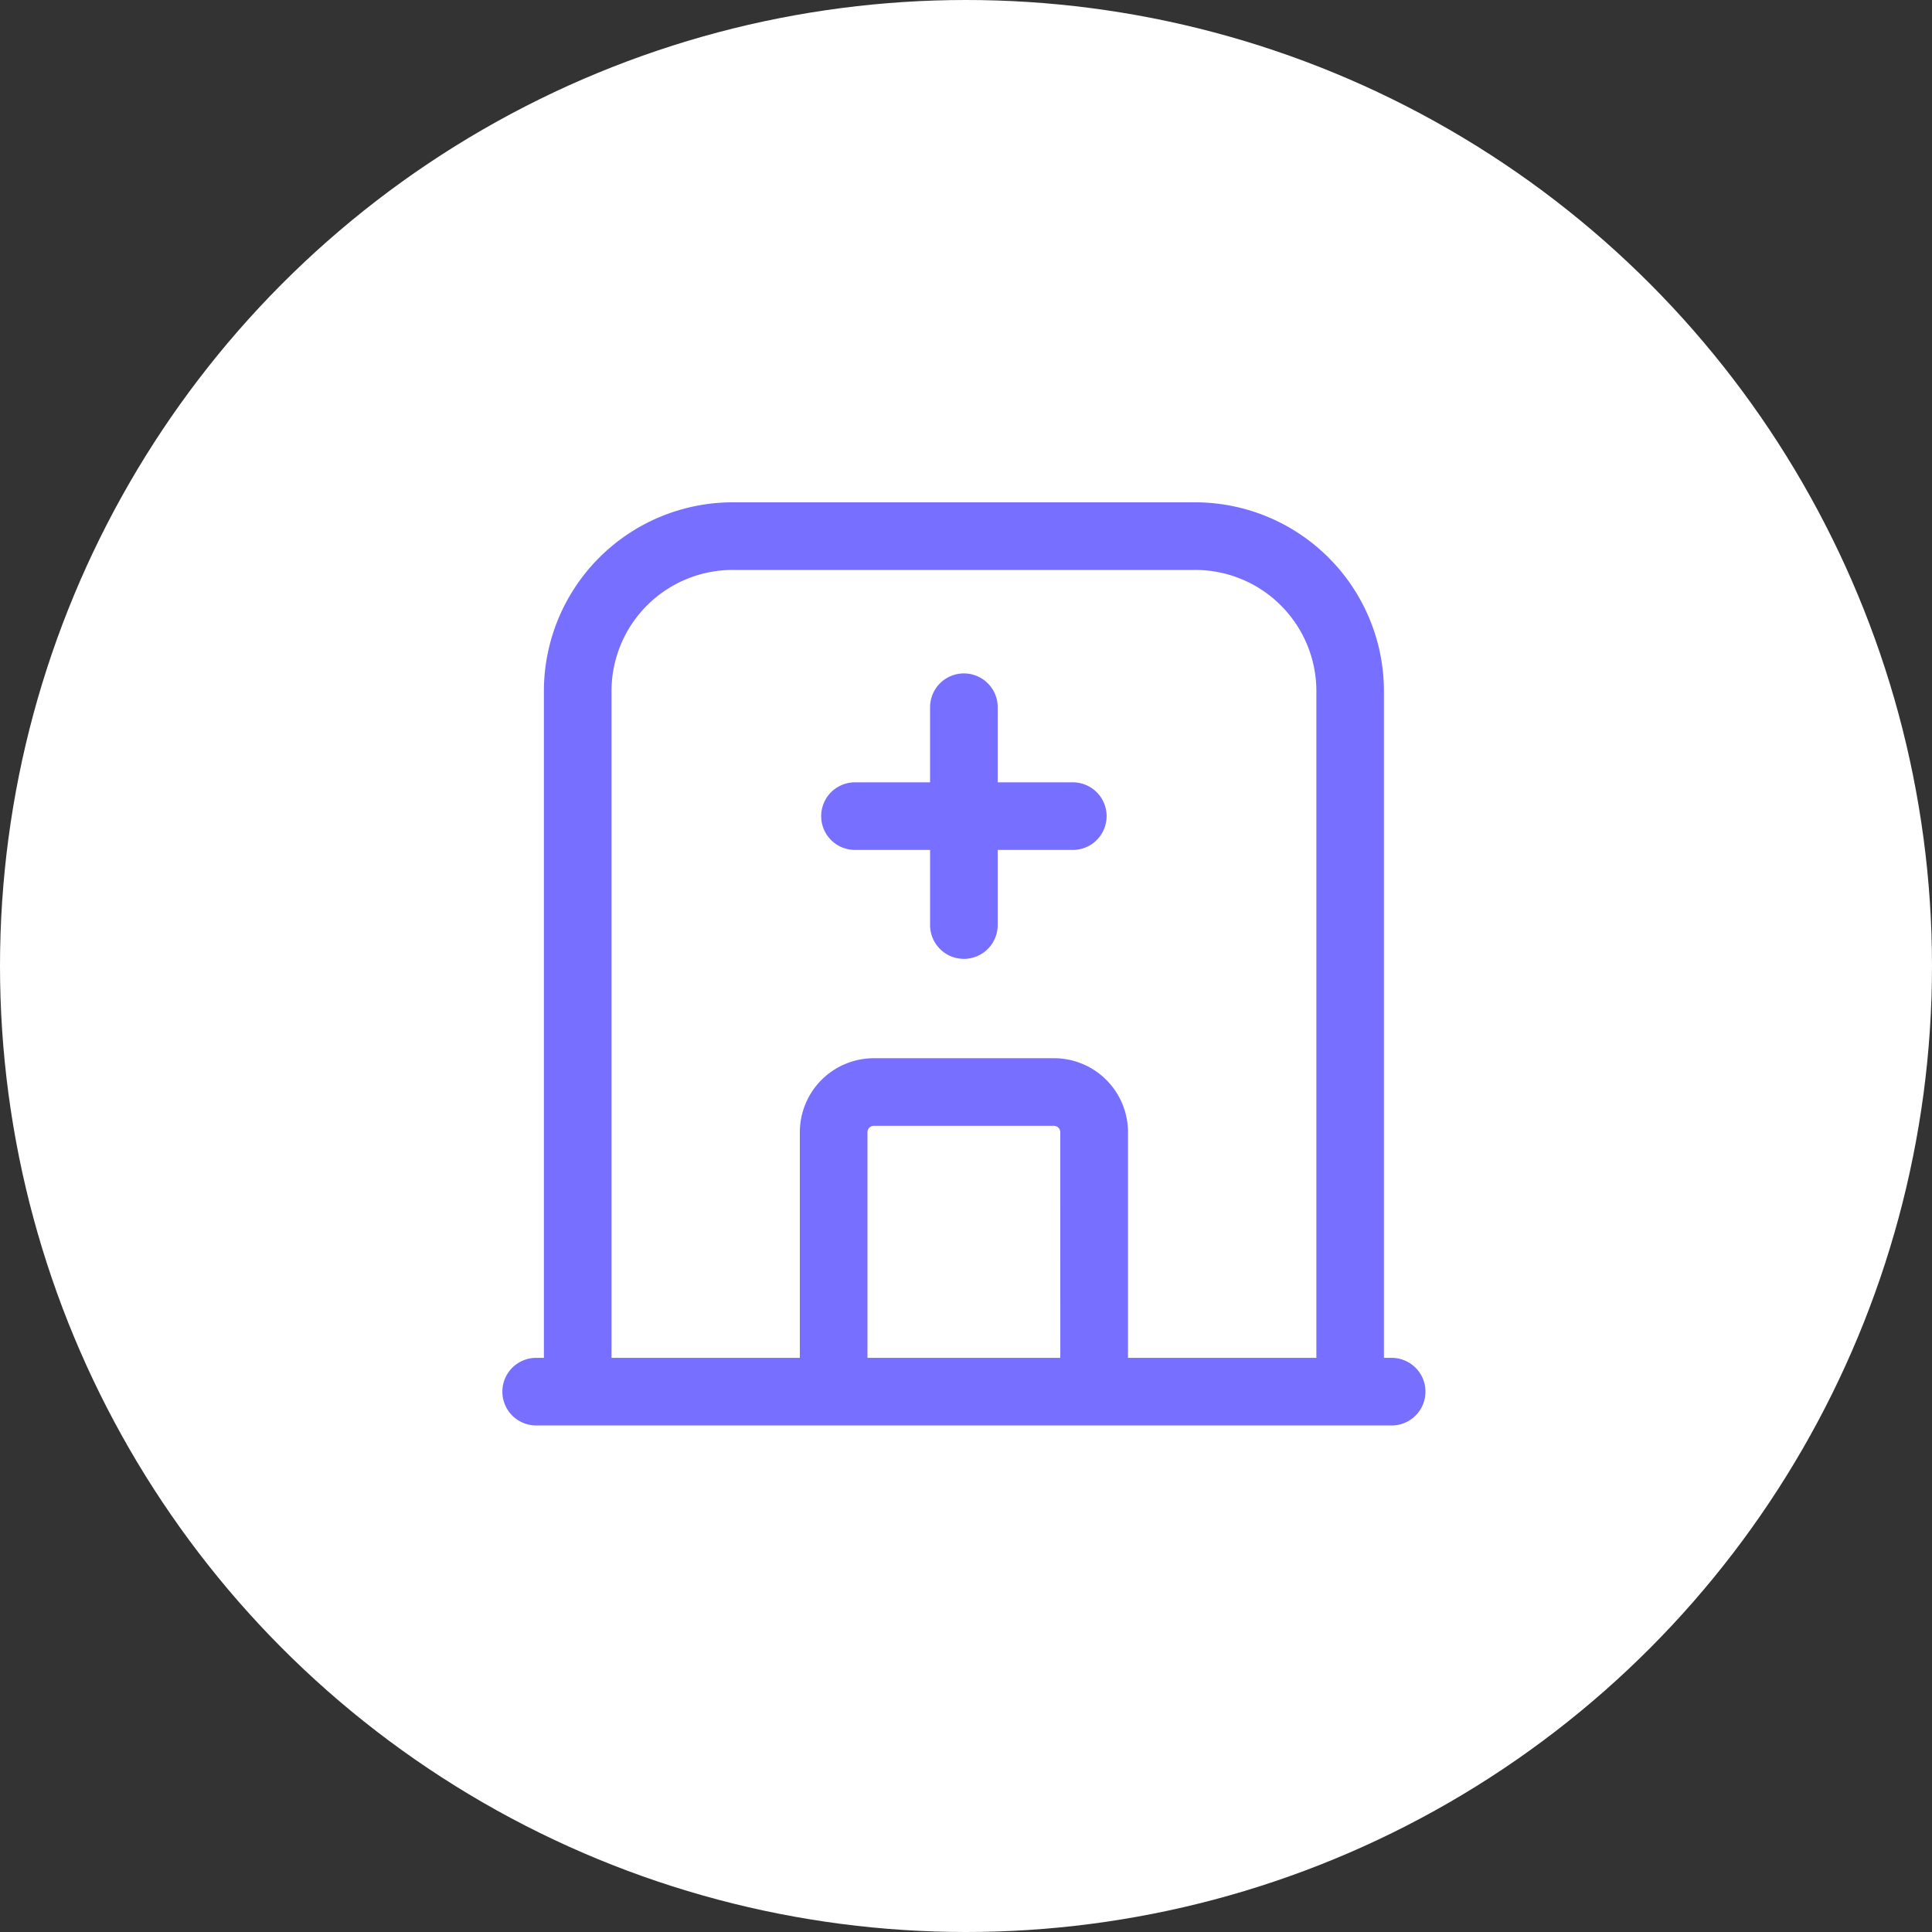
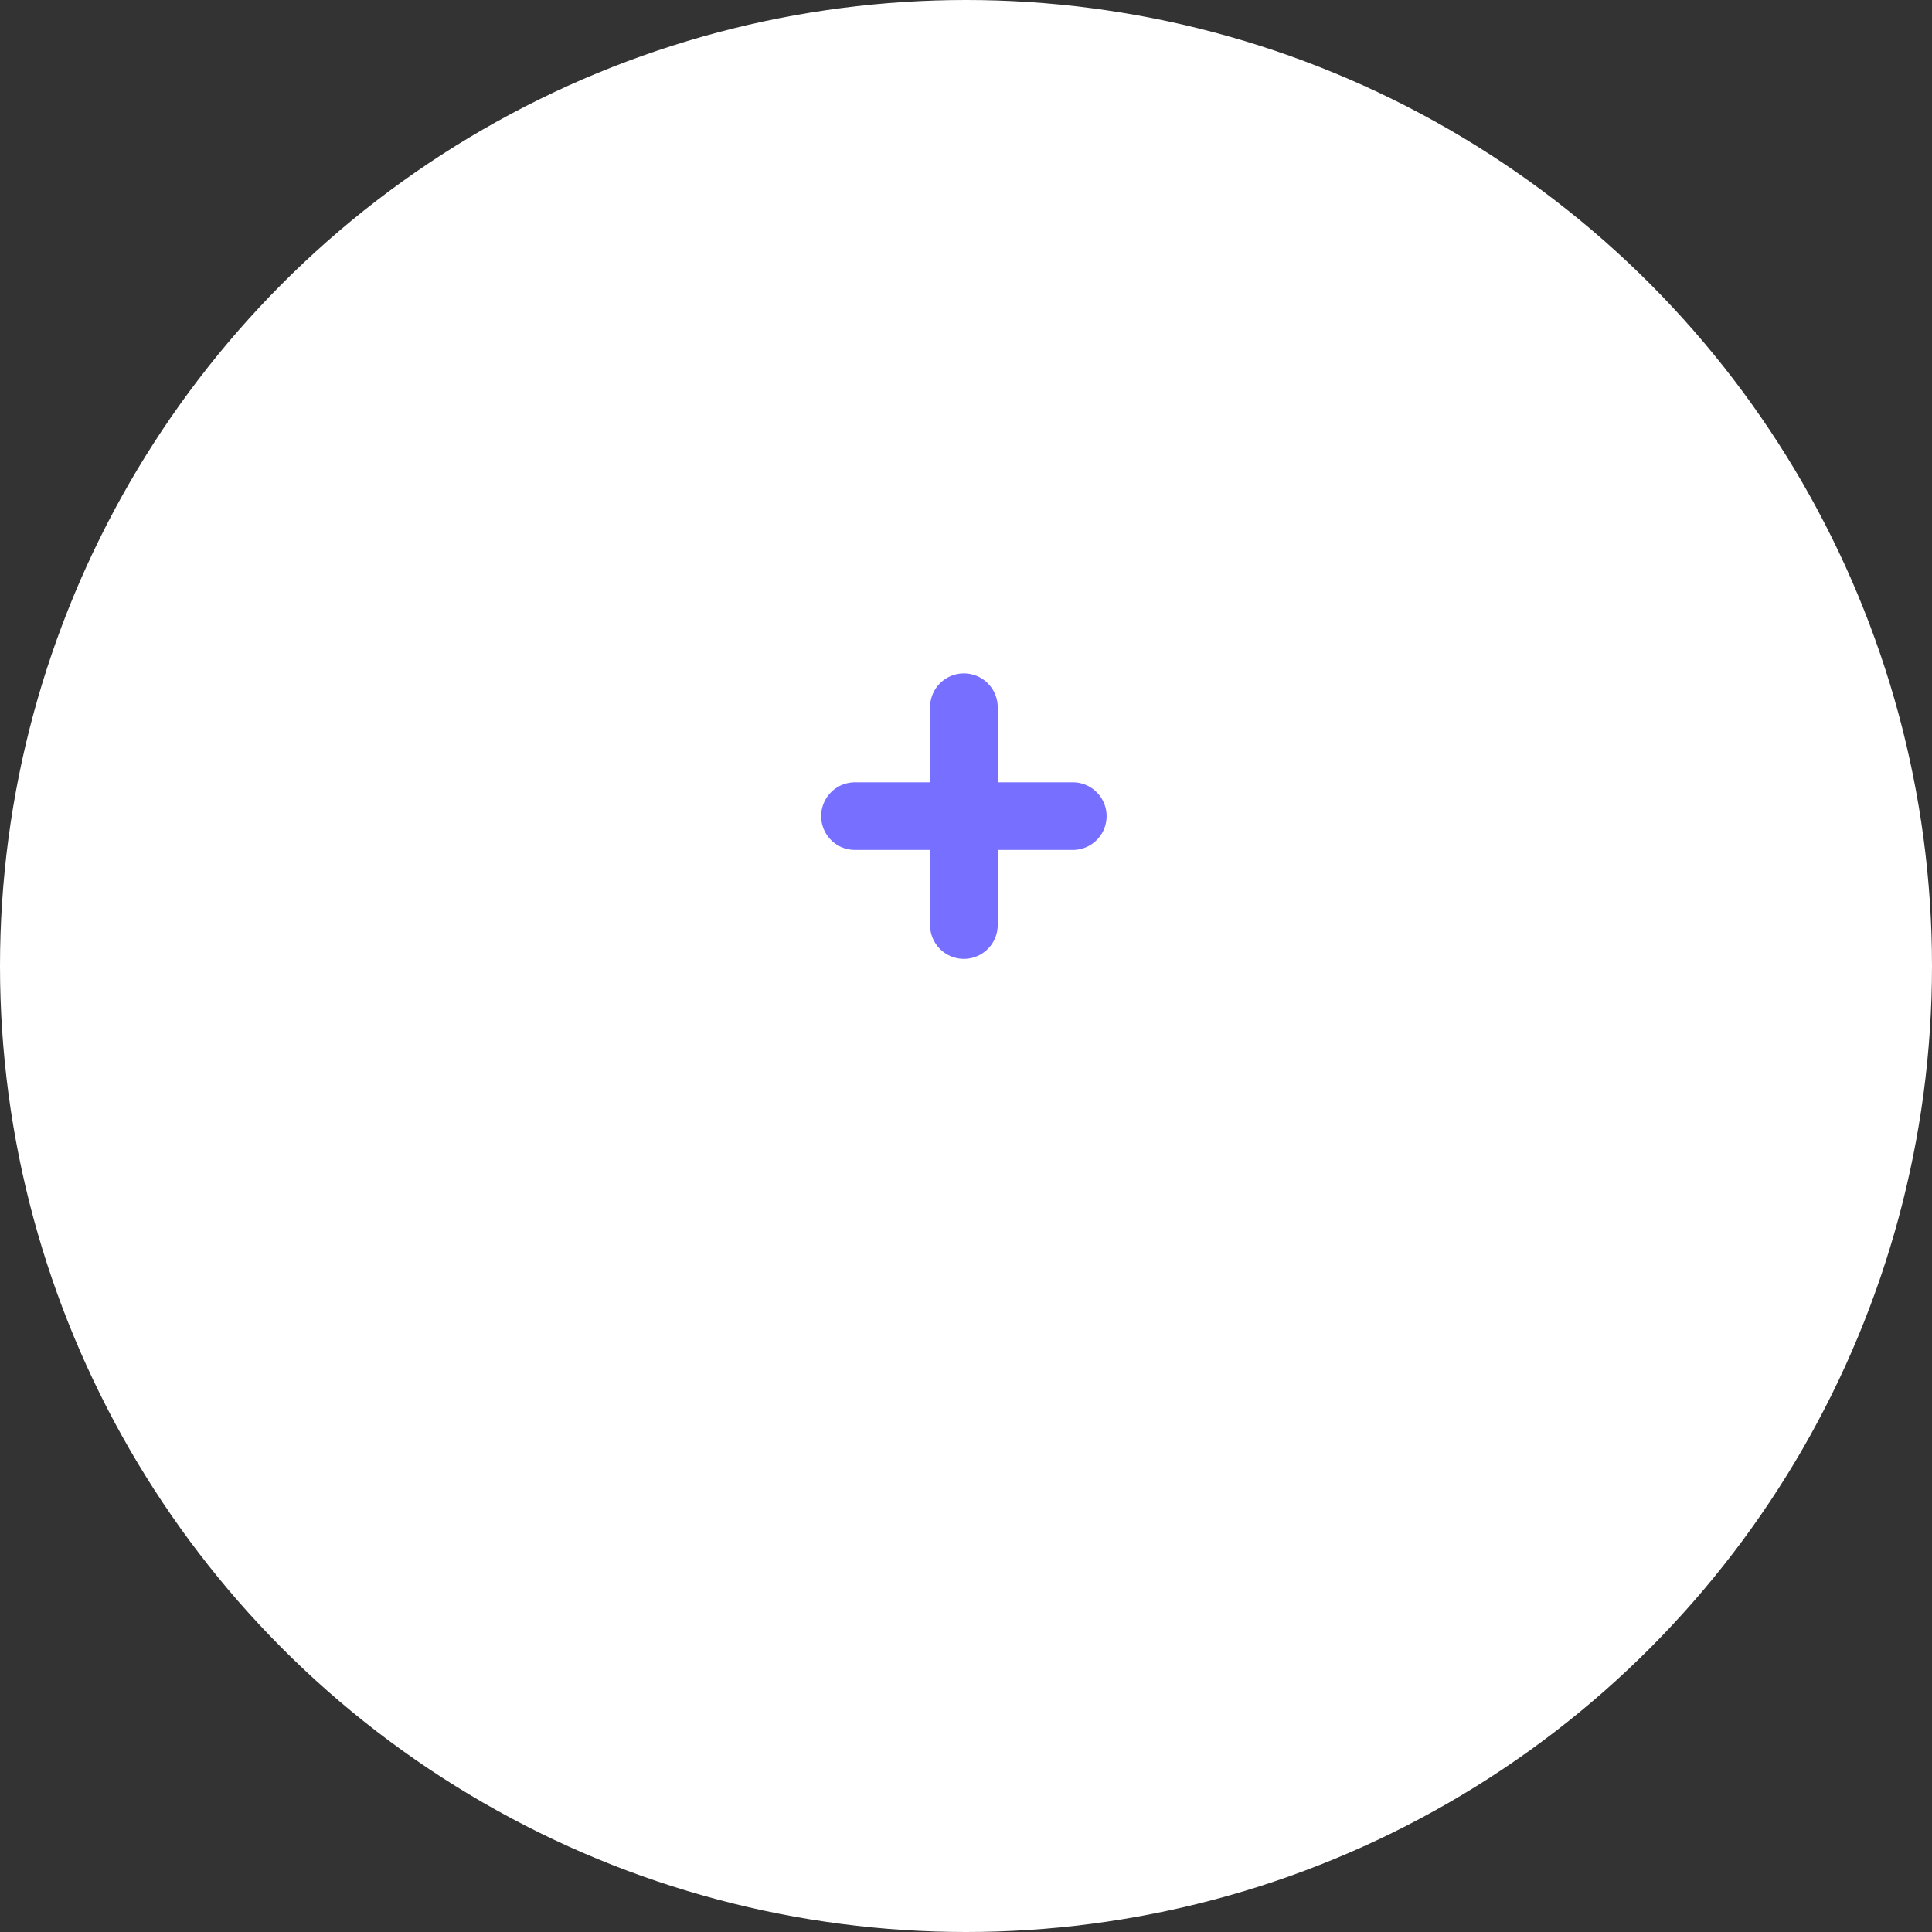
<svg xmlns="http://www.w3.org/2000/svg" width="100" height="100" viewBox="0 0 100 100">
  <rect x="0" y="0" width="100" height="100" fill="#333333" stroke="none" />
  <g id="icon-aziende-sanitarie" transform="translate(-240 -1280)">
    <circle id="bg" cx="50" cy="50" r="50" transform="translate(240 1280)" fill="#fff" />
    <g id="Raggruppa_3261" data-name="Raggruppa 3261" transform="translate(266 1306)">
      <g id="Raggruppa_3263" data-name="Raggruppa 3263">
-         <path id="Tracciato_3522" data-name="Tracciato 3522" d="M46.032,44.282h-.4V9.736A9.778,9.778,0,0,0,35.835,0H11.947A9.777,9.777,0,0,0,2.152,9.736V44.282h-.4a1.75,1.75,0,0,0,0,3.5H46.032a1.75,1.75,0,0,0,0-3.5M5.652,9.736A6.273,6.273,0,0,1,11.947,3.5H35.835a6.273,6.273,0,0,1,6.3,6.236V44.282h-9.75V32.6a3.832,3.832,0,0,0-3.827-3.827H19.229A3.831,3.831,0,0,0,15.4,32.6V44.282H5.652ZM28.881,44.282H18.9V32.6a.327.327,0,0,1,.327-.327h9.325a.327.327,0,0,1,.327.327Z" fill="#776fff" />
        <path id="Tracciato_3523" data-name="Tracciato 3523" d="M18.254,17.993h3.887v3.888a1.75,1.75,0,0,0,3.5,0V17.993h3.887a1.75,1.75,0,0,0,0-3.5H25.641V10.606a1.75,1.75,0,1,0-3.5,0v3.887H18.254a1.75,1.75,0,1,0,0,3.5" fill="#776fff" />
      </g>
    </g>
  </g>
</svg>